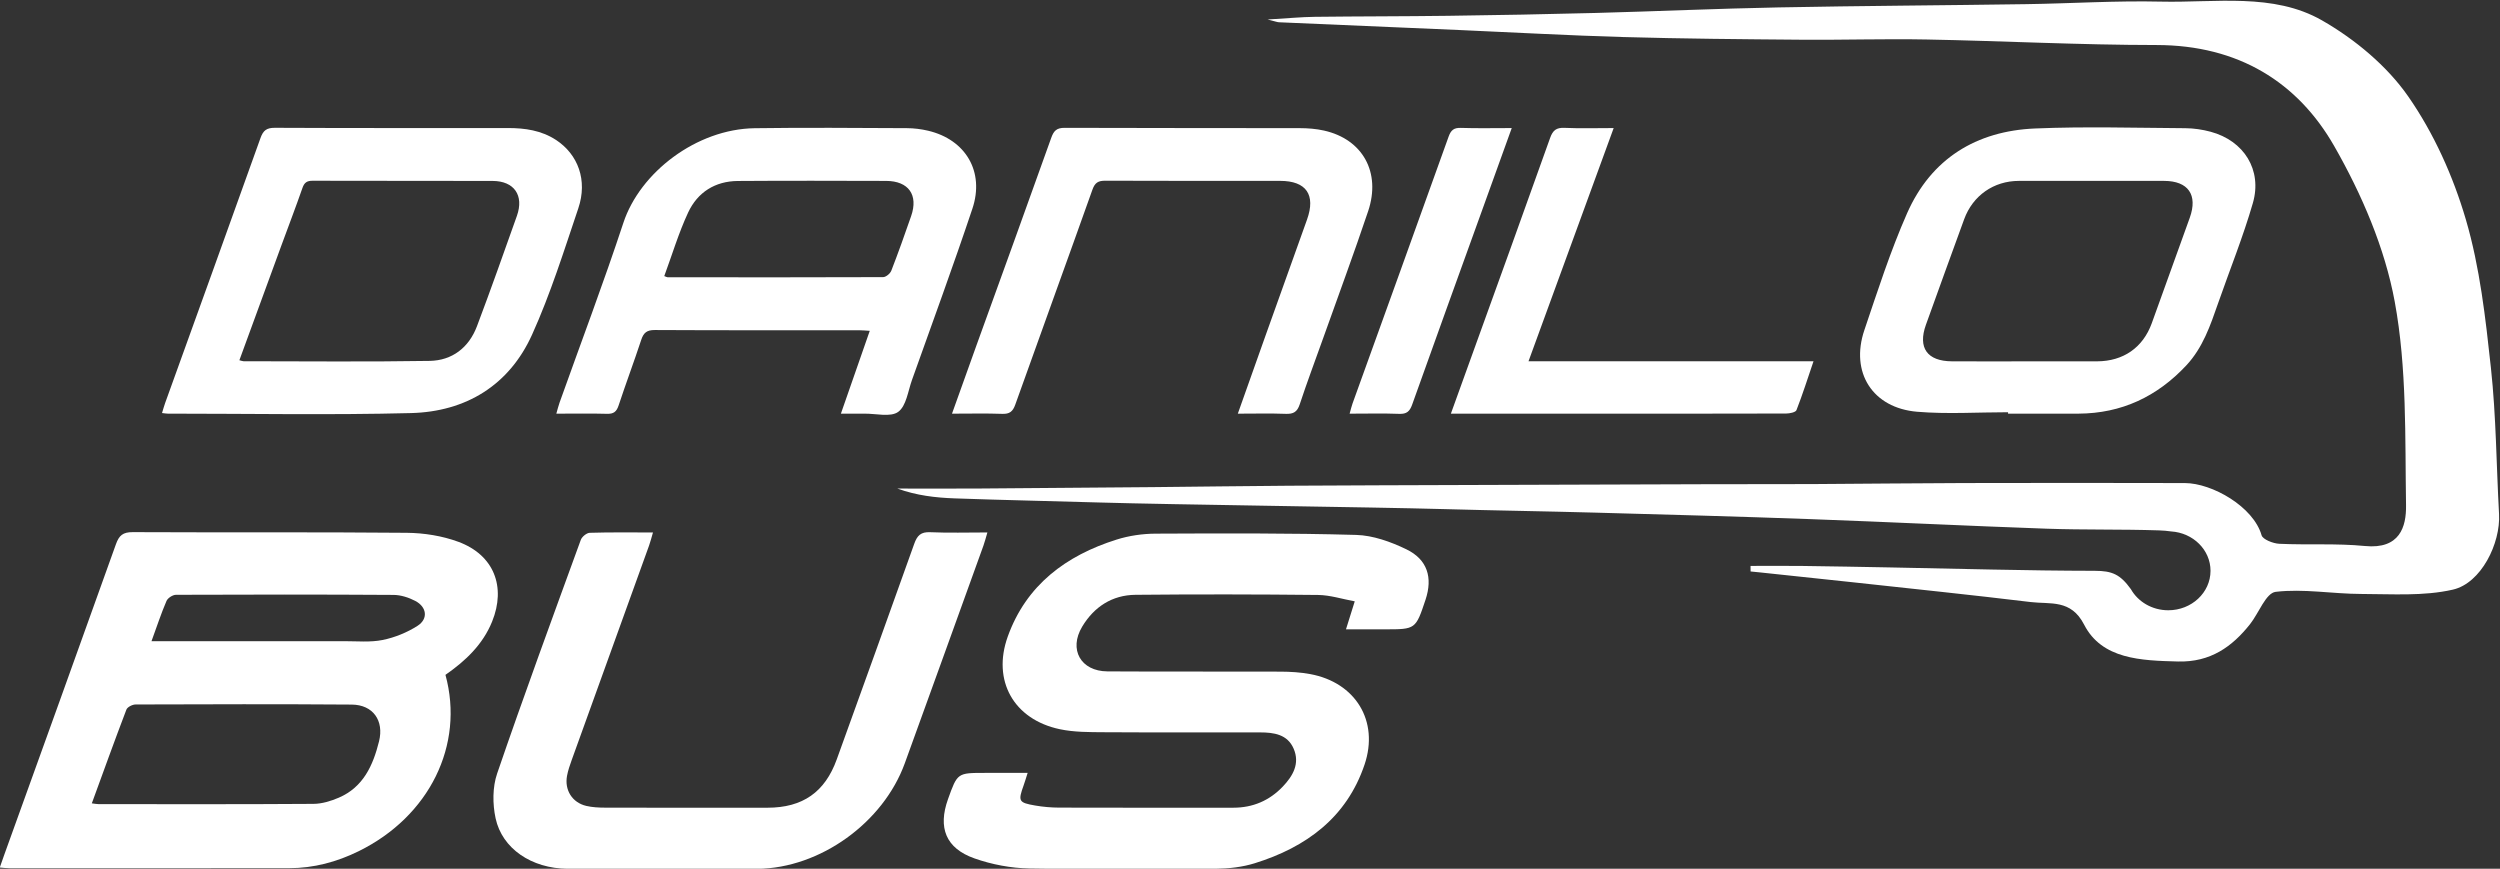
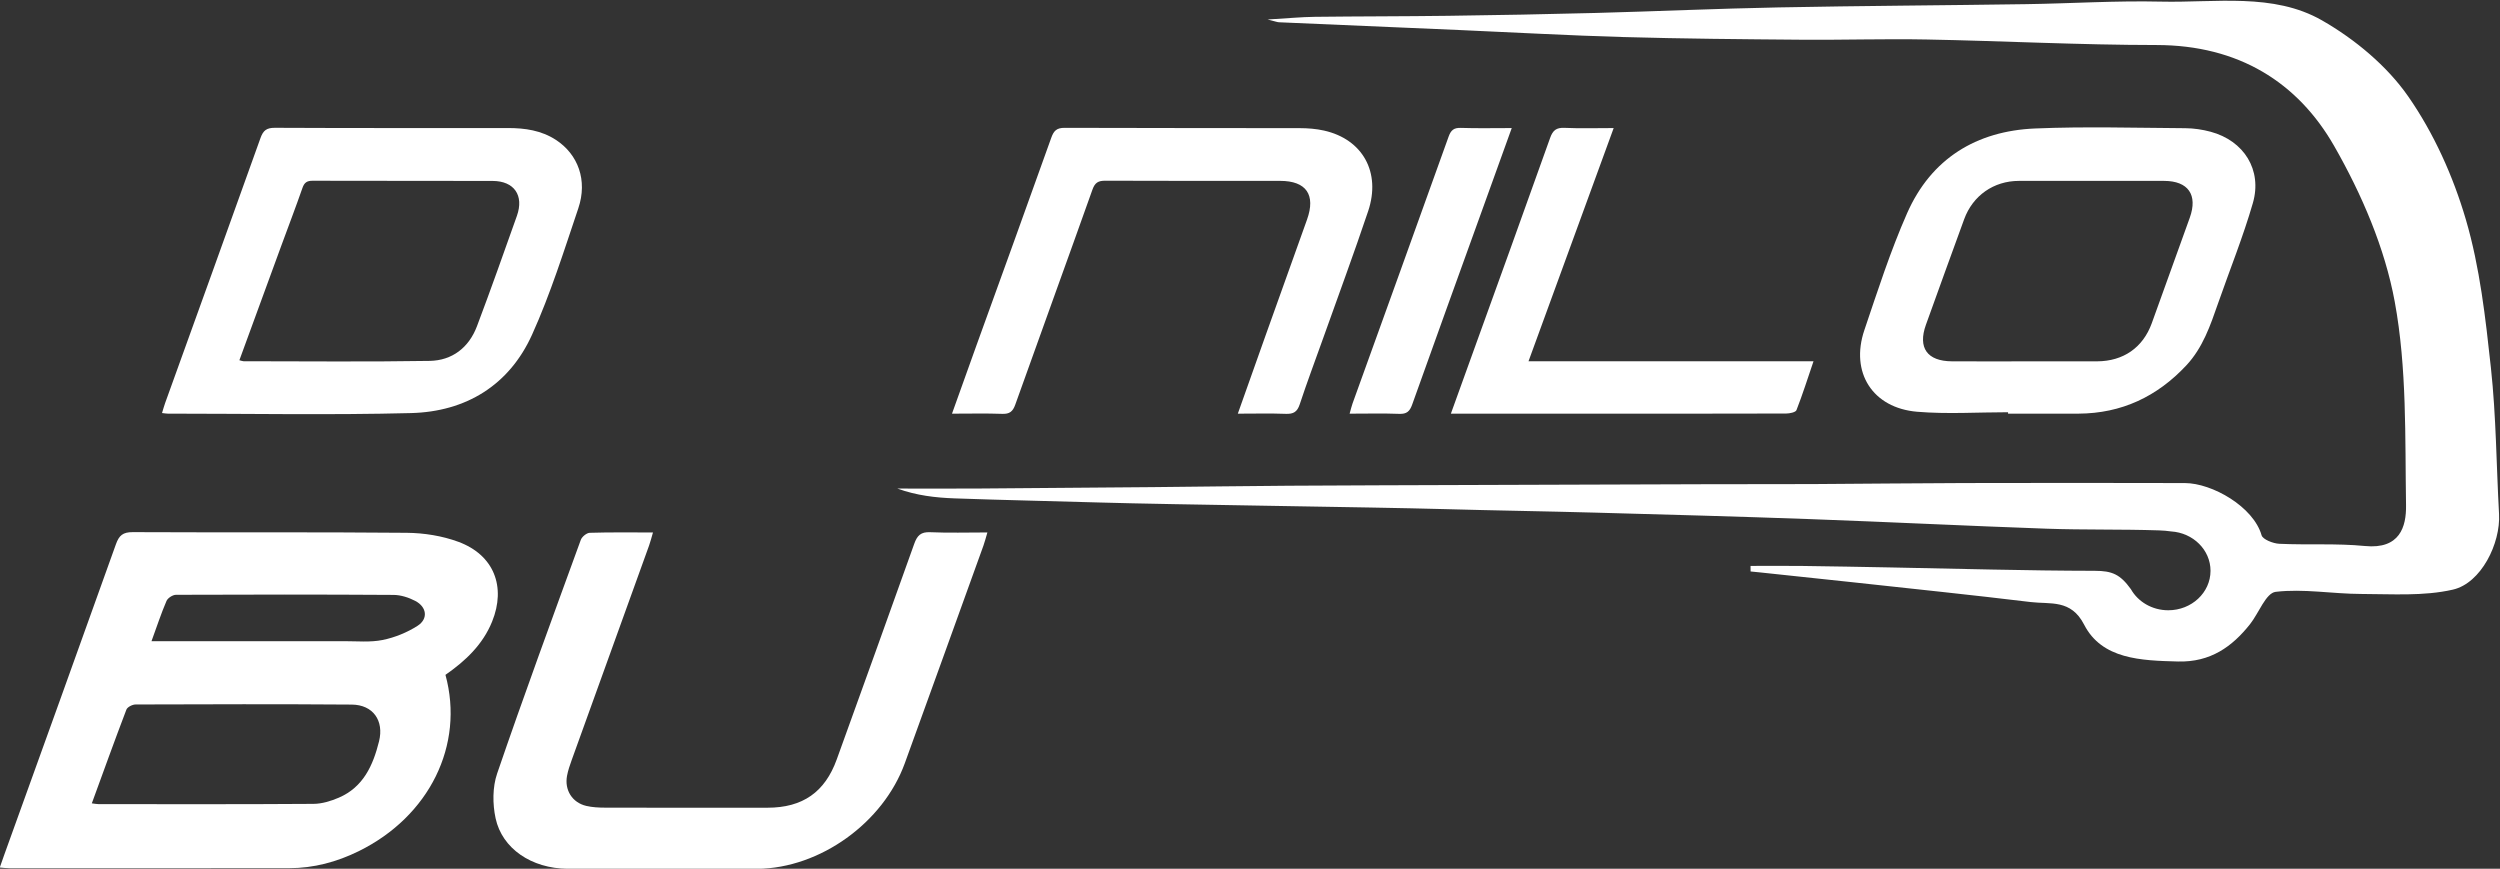
<svg xmlns="http://www.w3.org/2000/svg" xmlns:ns1="http://sodipodi.sourceforge.net/DTD/sodipodi-0.dtd" xmlns:ns2="http://www.inkscape.org/namespaces/inkscape" version="1.1" id="svg2" xml:space="preserve" width="438.923" height="152.528" viewBox="0 0 438.923 152.528" ns1:docname="Danilo Bus - Logo ricostruito by Endesia.svg" ns2:version="1.1.1 (3bf5ae0d25, 2021-09-20)">
  <rect x="0" y="0" width="438.923" height="152.528" fill="#333333" stroke="none" />
  <defs id="defs6" />
  <ns1:namedview id="namedview4" pagecolor="#ffffff" bordercolor="#666666" borderopacity="1.0" ns2:pageshadow="2" ns2:pageopacity="0.0" ns2:pagecheckerboard="0" showgrid="false" ns2:zoom="1.0381739" ns2:cx="197.4621" ns2:cy="126.66471" ns2:window-width="1920" ns2:window-height="1009" ns2:window-x="1912" ns2:window-y="-8" ns2:window-maximized="1" ns2:current-layer="g8" fit-margin-top="0" fit-margin-left="0" fit-margin-right="0" fit-margin-bottom="0" />
  <g id="g8" ns2:groupmode="layer" ns2:label="Danilo Bus - Logo ricostruito by Endesia" transform="matrix(1.333,0,0,-1.333,-169.009,523.02)">
    <g id="g10" transform="translate(214.278,356)">
-       <path d="m 0,0 c 0.264,-0.096 0.346,-0.153 0.429,-0.153 9.467,-0.01 18.934,-0.025 28.401,0.016 0.37,0.002 0.928,0.471 1.075,0.849 0.923,2.378 1.776,4.785 2.613,7.196 0.965,2.782 -0.338,4.619 -3.299,4.627 C 22.713,12.553 16.207,12.572 9.701,12.526 6.693,12.505 4.382,11.033 3.141,8.366 1.901,5.701 1.052,2.854 0,0 Z m 23.264,-18.121 c 1.293,3.71 2.525,7.246 3.803,10.912 -0.529,0.03 -0.951,0.074 -1.373,0.074 -8.979,0.004 -17.959,-0.018 -26.938,0.031 -1.049,0.005 -1.479,-0.354 -1.79,-1.297 -0.953,-2.893 -2.025,-5.746 -2.979,-8.639 -0.27,-0.819 -0.65,-1.125 -1.521,-1.1 -2.15,0.06 -4.303,0.019 -6.682,0.019 0.165,0.571 0.271,1.021 0.425,1.454 2.814,7.891 5.784,15.731 8.407,23.684 2.19,6.639 9.632,12.348 17.279,12.459 6.688,0.098 13.379,0.035 20.068,0.007 0.935,-0.004 1.889,-0.124 2.798,-0.339 4.94,-1.171 7.452,-5.394 5.823,-10.266 -2.529,-7.562 -5.281,-15.049 -7.957,-22.561 -0.523,-1.467 -0.752,-3.429 -1.814,-4.201 -1.011,-0.733 -2.935,-0.215 -4.458,-0.235 -0.973,-0.012 -1.946,-0.002 -3.091,-0.002" style="fill:#FFFFFF;fill-opacity:1;fill-rule:nonzero;stroke:none" id="path12" />
-     </g>
+       </g>
    <g id="g14" transform="translate(158.317,344.916)">
      <path d="m 0,0 c 0.293,-0.072 0.421,-0.131 0.55,-0.131 8.169,-0.004 16.339,-0.09 24.506,0.045 2.974,0.049 5.174,1.752 6.238,4.57 1.82,4.818 3.534,9.676 5.258,14.53 0.957,2.694 -0.355,4.593 -3.193,4.602 C 25.46,23.639 17.56,23.614 9.66,23.641 8.909,23.643 8.557,23.411 8.308,22.695 7.424,20.157 6.461,17.648 5.536,15.124 3.704,10.127 1.876,5.127 0,0 Z m -10.188,-6.953 c 0.153,0.495 0.265,0.917 0.412,1.325 4.19,11.63 8.397,23.254 12.556,34.895 0.357,0.998 0.801,1.353 1.901,1.347 10.234,-0.05 20.468,-0.028 30.702,-0.031 2.228,-10e-4 4.385,-0.308 6.304,-1.559 2.935,-1.914 4.192,-5.337 2.955,-9.007 C 42.754,14.416 40.978,8.74 38.55,3.369 35.535,-3.299 29.837,-6.776 22.608,-6.96 11.932,-7.232 1.245,-7.034 -9.438,-7.033 c -0.212,0 -0.424,0.044 -0.75,0.08" style="fill:#FFFFFF;fill-opacity:1;fill-rule:nonzero;stroke:none" id="path16" />
    </g>
    <g id="g18" transform="translate(393.437,344.769)">
      <path d="m 0,0 c 3.187,0 6.374,-0.011 9.561,0.003 3.457,0.014 6.034,1.805 7.197,5.011 1.681,4.631 3.351,9.267 5.01,13.907 1.076,3.008 -0.203,4.842 -3.385,4.847 C 12.008,23.779 5.634,23.777 -0.74,23.769 -4.06,23.765 -6.811,21.838 -7.951,18.715 -9.64,14.086 -11.321,9.454 -12.986,4.816 -14.075,1.783 -12.821,0.023 -9.562,0.004 -6.375,-0.014 -3.188,0 0,0 Z m -2.168,-6.701 c -3.991,0 -8.005,-0.269 -11.969,0.063 -5.885,0.493 -8.841,5.183 -6.958,10.75 1.751,5.176 3.428,10.404 5.628,15.394 3.172,7.194 9.119,10.843 16.864,11.167 6.588,0.276 13.196,0.079 19.795,0.036 1.108,-0.007 2.244,-0.178 3.316,-0.465 4.392,-1.18 6.83,-5.031 5.568,-9.397 C 28.784,16.381 27.03,12.049 25.496,7.652 24.476,4.727 23.491,1.8 21.305,-0.537 17.462,-4.647 12.782,-6.855 7.126,-6.887 4.028,-6.904 0.93,-6.89 -2.167,-6.89 c 0,0.063 0,0.126 -0.001,0.189" style="fill:#FFFFFF;fill-opacity:1;fill-rule:nonzero;stroke:none" id="path20" />
    </g>
    <g id="g22" transform="translate(289.821,337.879)">
      <path d="m 0,0 c 1.255,3.537 2.443,6.902 3.643,10.264 1.821,5.102 3.654,10.199 5.474,15.302 1.164,3.263 -0.099,5.091 -3.527,5.094 -7.673,0.007 -15.346,-0.014 -23.019,0.022 -0.938,0.005 -1.385,-0.234 -1.719,-1.174 -3.36,-9.449 -6.795,-18.873 -10.164,-28.319 -0.325,-0.913 -0.749,-1.248 -1.724,-1.213 -2.133,0.077 -4.271,0.024 -6.61,0.024 1.128,3.151 2.173,6.092 3.233,9.027 3.284,9.097 6.59,18.187 9.836,27.297 0.336,0.943 0.717,1.327 1.772,1.323 10.32,-0.043 20.641,-0.017 30.961,-0.04 1.07,-0.002 2.164,-0.087 3.204,-0.321 5.081,-1.141 7.52,-5.498 5.806,-10.611 C 15.287,21.073 13.231,15.53 11.249,9.963 10.213,7.053 9.121,4.162 8.155,1.229 7.826,0.232 7.331,-0.061 6.325,-0.023 4.278,0.054 2.227,0 0,0" style="fill:#FFFFFF;fill-opacity:1;fill-rule:nonzero;stroke:none" id="path24" />
    </g>
    <g id="g26" transform="translate(317.883,337.879)">
      <path d="m 0,0 c 0.843,2.337 1.614,4.473 2.384,6.609 3.571,9.898 7.159,19.789 10.685,29.702 0.365,1.026 0.829,1.381 1.91,1.332 2.056,-0.093 4.12,-0.027 6.463,-0.027 C 17.68,27.314 13.978,17.178 10.224,6.899 c 12.563,0 24.939,0 37.538,0 C 46.996,4.648 46.325,2.532 45.519,0.468 45.406,0.18 44.635,0.021 44.168,0.019 35.642,-0.007 27.117,0 18.591,0 12.938,0 7.284,0 1.63,0 1.154,0 0.677,0 0,0" style="fill:#FFFFFF;fill-opacity:1;fill-rule:nonzero;stroke:none" id="path28" />
    </g>
    <g id="g30" transform="translate(325.899,375.495)">
      <path d="m 0,0 c -1.394,-3.867 -2.681,-7.439 -3.97,-11.01 -3.053,-8.466 -6.121,-16.926 -9.142,-25.403 -0.319,-0.897 -0.718,-1.268 -1.71,-1.228 -2.102,0.083 -4.209,0.025 -6.531,0.025 0.154,0.541 0.245,0.951 0.386,1.344 4.22,11.709 8.454,23.414 12.648,35.133 0.307,0.858 0.687,1.194 1.621,1.162 C -4.558,-0.05 -2.414,0 0,0" style="fill:#FFFFFF;fill-opacity:1;fill-rule:nonzero;stroke:none" id="path32" />
    </g>
    <g id="g34" transform="translate(146.741,307.909)">
      <path d="m 0,0 c 0.813,0 1.386,0 1.96,0 7.812,0 15.624,-0.005 23.435,0.005 1.689,0.002 3.423,-0.171 5.051,0.158 1.601,0.325 3.222,0.985 4.598,1.866 1.428,0.914 1.222,2.486 -0.308,3.282 -0.86,0.447 -1.893,0.781 -2.851,0.787 C 22.332,6.16 12.778,6.153 3.224,6.113 2.795,6.111 2.145,5.692 1.978,5.304 1.275,3.667 0.717,1.968 0,0 Z m -7.86,-21.355 c 0.392,-0.047 0.642,-0.103 0.893,-0.103 9.436,-0.004 18.872,-0.03 28.308,0.035 1.116,0.008 2.291,0.369 3.331,0.816 3.228,1.387 4.509,4.254 5.297,7.414 0.682,2.732 -0.785,4.826 -3.598,4.847 -9.488,0.072 -18.977,0.046 -28.466,0.014 -0.416,-10e-4 -1.08,-0.336 -1.21,-0.676 -1.553,-4.069 -3.028,-8.169 -4.555,-12.347 z m -12.124,-8.456 c 0.228,0.648 0.41,1.179 0.601,1.708 4.907,13.622 9.828,27.238 14.697,40.873 0.416,1.166 0.921,1.604 2.225,1.597 12.03,-0.061 24.06,0.024 36.089,-0.088 2.273,-0.022 4.66,-0.401 6.785,-1.184 4.684,-1.727 6.316,-5.909 4.446,-10.519 -1.238,-3.05 -3.534,-5.188 -6.141,-7.006 2.528,-9.249 -2.122,-18.653 -11.436,-23.231 -2.881,-1.416 -5.92,-2.229 -9.135,-2.234 -12.293,-0.019 -24.587,-0.009 -36.881,-0.006 -0.353,0.001 -0.707,0.05 -1.25,0.09" style="fill:#FFFFFF;fill-opacity:1;fill-rule:nonzero;stroke:none" id="path36" />
    </g>
    <g id="g38" transform="translate(262.139,290.565)">
-       <path d="m 0,0 c -0.219,-0.684 -0.36,-1.178 -0.534,-1.66 -0.742,-2.062 -0.657,-2.26 1.533,-2.638 1.035,-0.178 2.098,-0.272 3.149,-0.275 7.652,-0.023 15.303,-0.014 22.955,-0.012 2.561,0 4.746,0.939 6.501,2.781 1.329,1.395 2.282,3.028 1.43,4.999 -0.814,1.886 -2.605,2.135 -4.408,2.138 -6.86,0.013 -13.72,-0.021 -20.58,0.023 -1.942,0.013 -3.932,0 -5.815,0.399 -6.049,1.281 -8.946,6.383 -6.844,12.219 2.441,6.781 7.669,10.654 14.323,12.753 1.635,0.515 3.417,0.775 5.133,0.783 8.81,0.039 17.625,0.081 26.43,-0.167 2.225,-0.063 4.555,-0.904 6.596,-1.888 2.795,-1.346 3.51,-3.736 2.534,-6.656 -1.3,-3.89 -1.3,-3.89 -5.333,-3.89 -1.628,0 -3.256,0 -5.142,0 0.386,1.233 0.719,2.297 1.155,3.687 -1.669,0.304 -3.244,0.822 -4.824,0.839 -8.02,0.087 -16.041,0.099 -24.061,0.02 C 11.131,23.424 8.747,21.872 7.182,19.259 5.382,16.252 6.996,13.393 10.503,13.37 18.101,13.321 25.7,13.368 33.299,13.337 34.61,13.332 35.941,13.25 37.228,13.012 43.18,11.91 46.313,6.834 44.375,1.095 42.019,-5.885 36.692,-9.787 29.917,-11.898 c -1.633,-0.509 -3.419,-0.713 -5.138,-0.728 -8.179,-0.071 -16.36,-0.127 -24.536,0.034 -2.43,0.048 -4.952,0.521 -7.244,1.329 -3.787,1.335 -4.835,4.048 -3.486,7.811 C -9.249,0 -9.249,0 -5.64,0 -3.813,0 -1.986,0 0,0" style="fill:#FFFFFF;fill-opacity:1;fill-rule:nonzero;stroke:none" id="path40" />
-     </g>
+       </g>
    <g id="g42" transform="translate(256.838,322.234)">
      <path d="m 0,0 c -0.224,-0.752 -0.346,-1.251 -0.52,-1.733 -3.448,-9.558 -6.893,-19.117 -10.359,-28.668 -2.833,-7.809 -11.131,-13.818 -19.417,-13.906 -8.335,-0.089 -16.672,-0.065 -25.007,0.009 -4.745,0.043 -8.616,2.663 -9.474,6.657 -0.403,1.874 -0.41,4.095 0.203,5.884 3.53,10.309 7.291,20.539 11.02,30.778 0.151,0.414 0.767,0.921 1.18,0.933 2.684,0.084 5.373,0.044 8.327,0.044 -0.199,-0.674 -0.327,-1.203 -0.51,-1.712 -3.392,-9.41 -6.793,-18.816 -10.183,-28.227 -0.249,-0.691 -0.494,-1.395 -0.628,-2.114 -0.348,-1.876 0.687,-3.524 2.53,-3.96 0.811,-0.191 1.672,-0.229 2.511,-0.231 7.122,-0.017 14.245,-0.014 21.368,-0.009 4.627,0.003 7.563,2.055 9.115,6.361 3.409,9.46 6.834,18.914 10.203,28.388 0.39,1.096 0.864,1.595 2.107,1.538 C -5.116,-0.077 -2.689,0 0,0" style="fill:#FFFFFF;fill-opacity:1;fill-rule:nonzero;stroke:none" id="path44" />
    </g>
    <g id="g46" transform="translate(455.937,324.668)">
      <path d="m 0,0 c -0.355,6.414 -0.378,12.857 -1.07,19.238 -0.712,6.567 -1.447,13.23 -3.306,19.56 -1.662,5.658 -4.194,11.329 -7.606,16.225 -2.771,3.976 -6.971,7.49 -11.337,9.989 -6.409,3.669 -14.051,2.303 -21.212,2.47 -5.908,0.138 -11.83,-0.246 -17.746,-0.334 -10.883,-0.162 -21.769,-0.218 -32.65,-0.429 -8.023,-0.155 -16.04,-0.517 -24.062,-0.73 -6.467,-0.172 -12.936,-0.288 -19.405,-0.375 -5.863,-0.079 -11.728,-0.063 -17.591,-0.135 -1.79,-0.022 -3.577,-0.197 -6.206,-0.351 1.059,-0.263 1.278,-0.357 1.5,-0.366 7.949,-0.347 15.899,-0.682 23.848,-1.026 7.164,-0.31 14.324,-0.718 21.49,-0.92 7.827,-0.22 15.659,-0.29 23.489,-0.353 5.477,-0.045 10.958,0.135 16.434,0.031 10.108,-0.191 20.214,-0.723 30.321,-0.73 10.811,-0.008 18.603,-4.928 23.391,-13.294 3.649,-6.377 6.679,-13.439 7.982,-20.517 1.614,-8.765 1.347,-17.859 1.487,-26.817 0.044,-2.824 -0.82,-5.808 -5.412,-5.356 -3.729,0.366 -7.524,0.117 -11.282,0.292 -0.825,0.039 -2.176,0.577 -2.332,1.123 -1.077,3.765 -6.507,6.867 -10.112,6.875 -9.684,0.024 -19.367,0.026 -29.051,0.002 C -77.08,4.056 -83.723,3.971 -90.365,3.938 -95.135,3.914 -99.904,3.94 -104.673,3.918 -117.309,3.861 -146.78,3.8 -159.415,3.72 c -5.961,-0.038 -11.921,-0.13 -17.881,-0.184 -7.641,-0.07 -15.282,-0.135 -22.923,-0.184 -3.579,-0.023 -7.159,-0.004 -10.739,-0.004 2.531,-0.917 5.032,-1.204 7.541,-1.294 6.347,-0.227 12.698,-0.354 19.047,-0.542 9.52,-0.283 35.874,-0.604 45.395,-0.87 6.643,-0.186 13.289,-0.283 19.932,-0.465 9.407,-0.257 18.815,-0.51 28.219,-0.851 10.405,-0.377 20.804,-0.897 31.21,-1.264 4.936,-0.174 9.884,-0.058 14.821,-0.223 0.554,-0.019 1.093,-0.063 1.607,-0.139 2.896,-0.182 5.185,-2.433 5.185,-5.185 0,-2.871 -2.49,-5.198 -5.563,-5.198 -2.136,0 -3.991,1.126 -4.923,2.777 -10e-4,0.002 -0.003,0.005 -0.005,0.007 -1.411,1.949 -2.459,2.409 -4.765,2.412 -8.955,0.012 -17.91,0.277 -26.866,0.444 -3.876,0.072 -7.752,0.148 -11.629,0.196 -2.276,0.028 -4.554,0.005 -6.831,0.005 0.002,-0.243 0.003,-0.487 0.005,-0.731 0.452,-0.045 0.903,-0.088 1.355,-0.136 4.053,-0.43 8.108,-0.851 12.161,-1.293 7.796,-0.851 15.599,-1.658 23.382,-2.6 2.579,-0.312 5.302,0.397 7.027,-2.967 2.351,-4.584 7.51,-4.737 12.371,-4.863 4.269,-0.11 7.13,1.945 9.487,4.918 1.159,1.461 2.085,4.106 3.38,4.258 3.681,0.434 7.497,-0.27 11.26,-0.28 4.041,-0.01 8.233,-0.313 12.08,0.571 C -2.36,-9.111 0.215,-3.874 0,0" style="fill:#FFFFFF;fill-opacity:1;fill-rule:nonzero;stroke:none" id="path48" />
    </g>
  </g>
</svg>